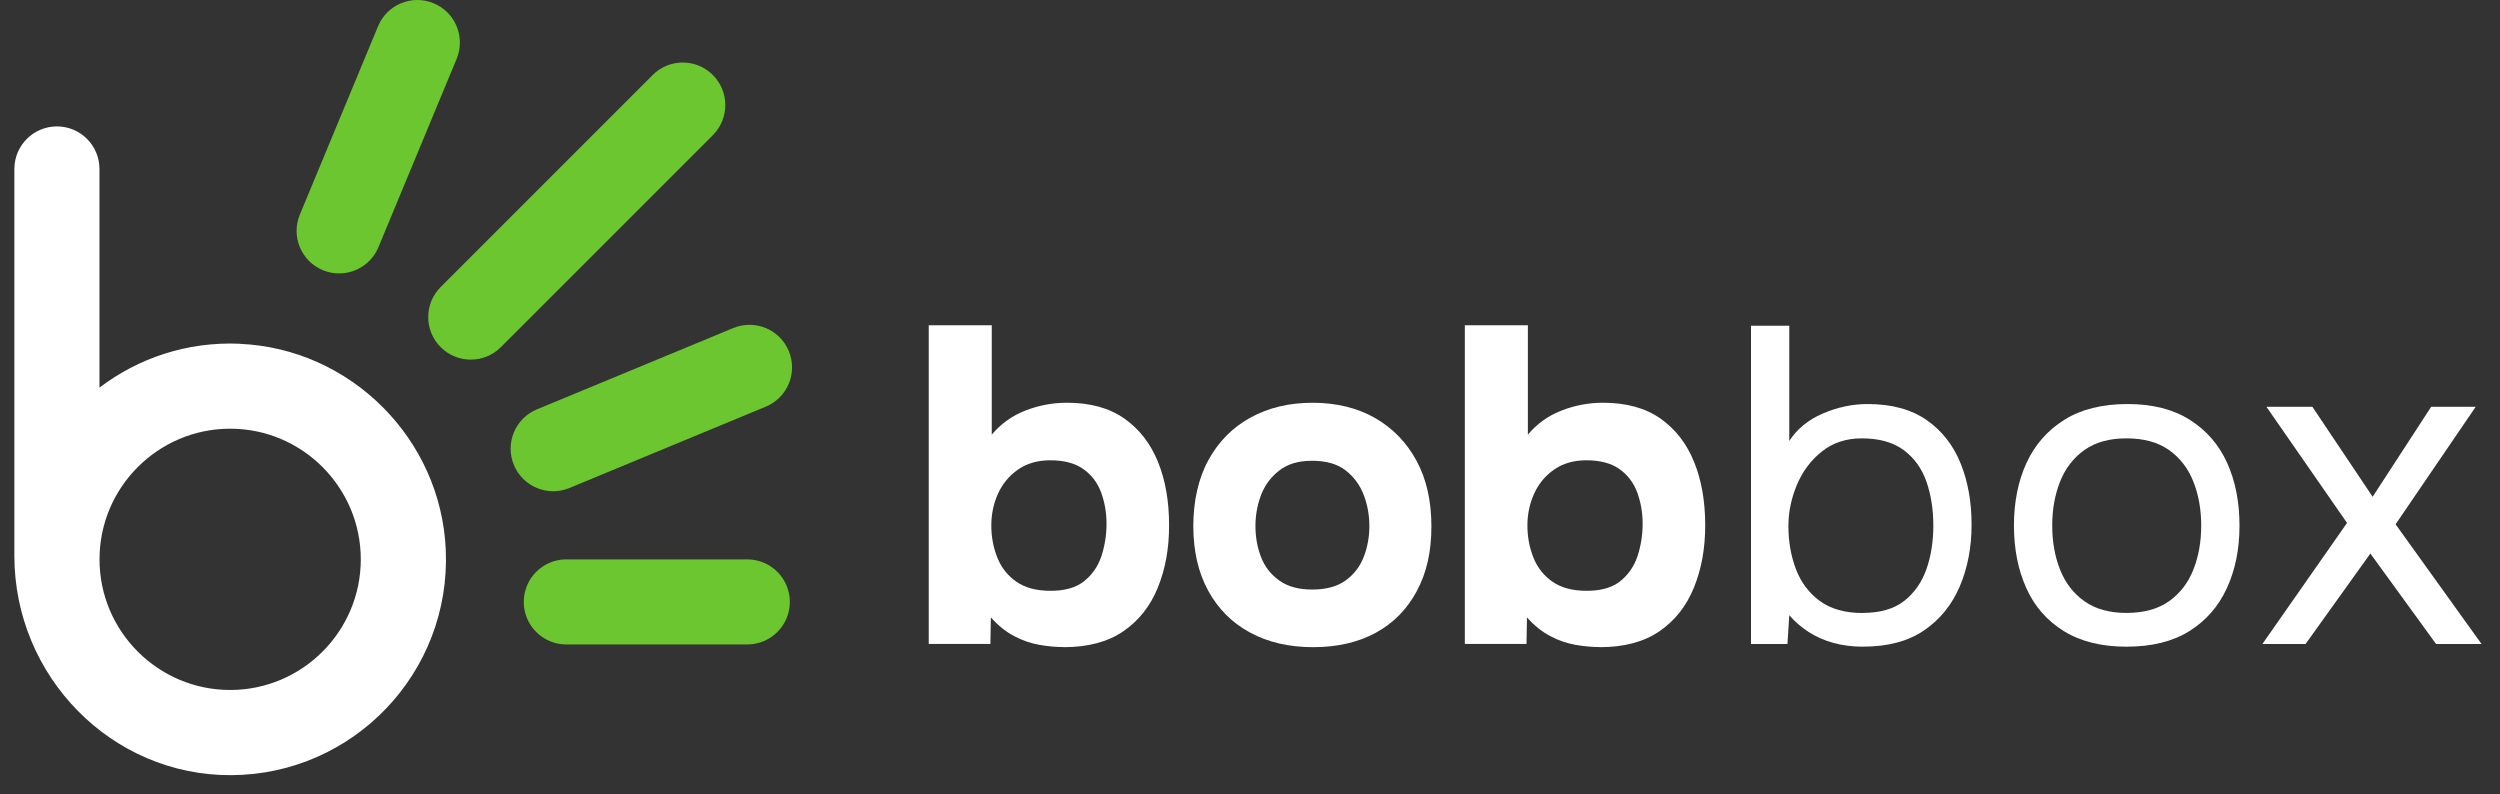
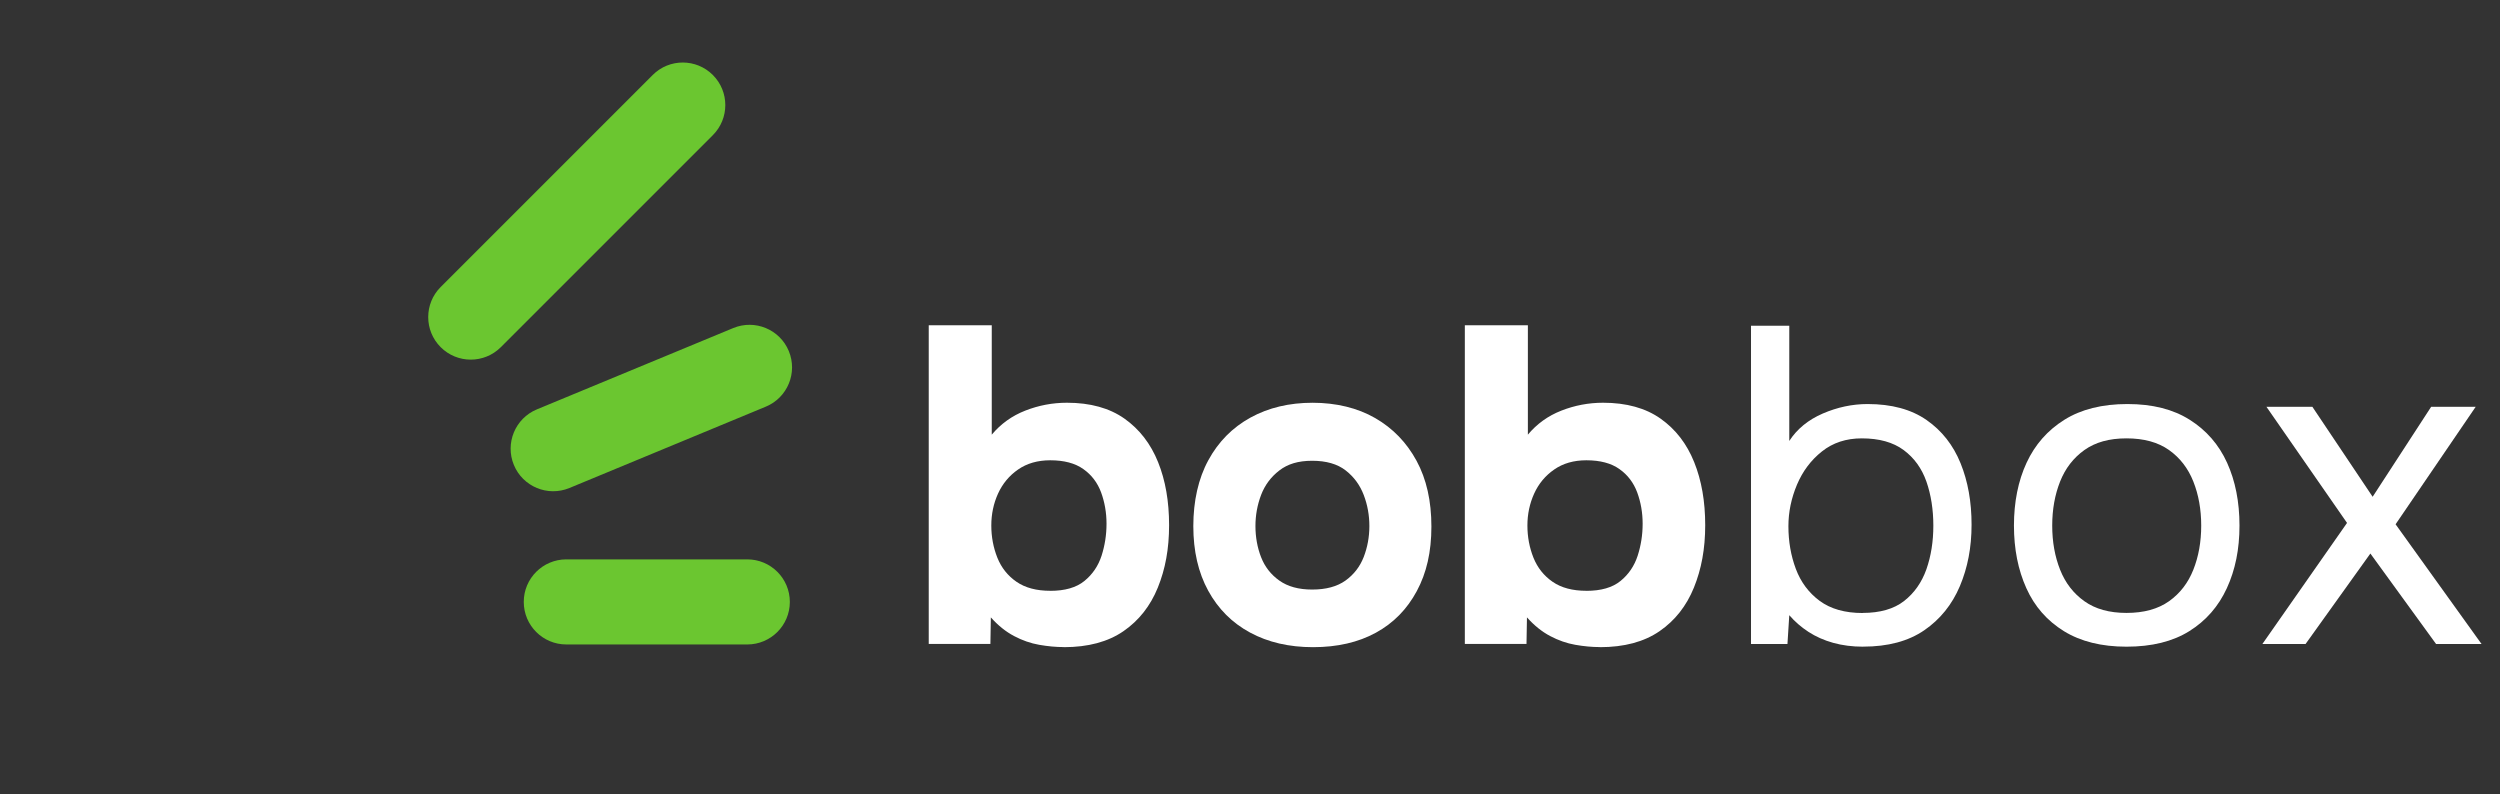
<svg xmlns="http://www.w3.org/2000/svg" width="107" height="34" viewBox="0 0 107 34" fill="none">
  <rect x="0" y="0" width="107" height="34" fill="#333333" stroke="none" />
  <g clip-path="url(#clip0_11476_1612)">
-     <path d="M10.262 14.712C8.001 14.615 5.911 15.331 4.257 16.591V7.231C4.257 6.226 3.441 5.41 2.436 5.41C1.431 5.412 0.615 6.226 0.615 7.233V23.79C0.615 28.937 4.76 33.206 9.907 33.177C15.119 33.146 19.308 28.797 19.079 23.529C18.872 18.78 15.012 14.922 10.264 14.716L10.262 14.712ZM9.851 29.531C6.768 29.531 4.259 27.023 4.259 23.94C4.259 20.857 6.768 18.348 9.851 18.348C12.934 18.348 15.442 20.857 15.442 23.94C15.442 27.023 12.934 29.531 9.851 29.531Z" fill="white" />
    <path d="M31.984 27.583C32.989 27.583 33.805 26.768 33.805 25.762C33.805 24.757 32.989 23.941 31.984 23.941H24.238C23.232 23.941 22.417 24.757 22.417 25.762C22.417 26.768 23.232 27.583 24.238 27.583H31.984Z" fill="#6BC630" />
-     <path d="M19.544 2.52C19.93 1.591 19.489 0.525 18.561 0.14C17.632 -0.246 16.566 0.194 16.181 1.123L12.834 9.183C12.448 10.112 12.888 11.178 13.817 11.563C14.746 11.949 15.812 11.509 16.197 10.58L19.544 2.52Z" fill="#6BC630" />
    <path d="M32.776 17.405C33.705 17.021 34.146 15.955 33.761 15.026C33.377 14.097 32.311 13.656 31.382 14.041L22.979 17.521C22.05 17.906 21.609 18.971 21.994 19.901C22.378 20.83 23.444 21.271 24.373 20.886L32.776 17.405Z" fill="#6BC630" />
    <path d="M30.51 5.785C31.221 5.074 31.221 3.921 30.51 3.21C29.799 2.498 28.646 2.498 27.935 3.21L18.861 12.284C18.15 12.995 18.15 14.148 18.861 14.859C19.572 15.57 20.725 15.57 21.436 14.859L30.51 5.785Z" fill="#6BC630" />
    <path d="M45.529 27.695C45.194 27.695 44.845 27.662 44.479 27.598C44.113 27.534 43.752 27.409 43.4 27.222C43.047 27.035 42.716 26.77 42.408 26.424L42.389 27.561H39.75V13.922H42.447V18.604C42.833 18.142 43.31 17.798 43.883 17.574C44.453 17.35 45.05 17.237 45.665 17.237C46.666 17.237 47.488 17.465 48.131 17.92C48.773 18.376 49.251 18.995 49.566 19.78C49.882 20.563 50.037 21.463 50.037 22.478C50.037 23.492 49.876 24.355 49.556 25.146C49.235 25.937 48.744 26.56 48.082 27.016C47.42 27.471 46.571 27.699 45.529 27.699V27.695ZM44.95 25.288C45.579 25.288 46.068 25.148 46.415 24.864C46.761 24.581 47.005 24.221 47.147 23.785C47.287 23.348 47.359 22.893 47.359 22.417C47.359 21.942 47.281 21.496 47.128 21.077C46.974 20.661 46.721 20.326 46.366 20.076C46.014 19.825 45.54 19.7 44.95 19.7C44.411 19.7 43.951 19.833 43.573 20.096C43.193 20.359 42.909 20.703 42.716 21.126C42.523 21.551 42.428 22.006 42.428 22.493C42.428 22.98 42.516 23.44 42.687 23.87C42.86 24.301 43.133 24.643 43.507 24.901C43.879 25.158 44.36 25.286 44.952 25.286L44.95 25.288Z" fill="white" />
    <path d="M56.2 27.699C55.172 27.699 54.274 27.491 53.503 27.074C52.732 26.657 52.136 26.059 51.711 25.282C51.286 24.505 51.074 23.584 51.074 22.516C51.074 21.449 51.288 20.483 51.719 19.694C52.149 18.904 52.749 18.298 53.52 17.873C54.292 17.449 55.178 17.238 56.179 17.238C57.18 17.238 58.099 17.456 58.857 17.893C59.614 18.329 60.205 18.941 60.629 19.723C61.054 20.506 61.264 21.445 61.264 22.536C61.264 23.626 61.056 24.524 60.639 25.299C60.222 26.076 59.638 26.671 58.886 27.081C58.134 27.492 57.238 27.699 56.198 27.699H56.2ZM56.161 25.233C56.752 25.233 57.227 25.105 57.587 24.848C57.945 24.59 58.206 24.254 58.368 23.837C58.528 23.42 58.609 22.98 58.609 22.516C58.609 22.053 58.53 21.611 58.368 21.186C58.206 20.762 57.951 20.413 57.597 20.136C57.244 19.86 56.765 19.721 56.161 19.721C55.558 19.721 55.114 19.86 54.755 20.136C54.395 20.413 54.136 20.762 53.974 21.186C53.813 21.611 53.733 22.053 53.733 22.516C53.733 22.98 53.813 23.436 53.974 23.846C54.134 24.258 54.395 24.593 54.755 24.848C55.115 25.105 55.583 25.233 56.161 25.233Z" fill="white" />
    <path d="M68.474 27.695C68.139 27.695 67.79 27.662 67.424 27.598C67.058 27.534 66.698 27.409 66.345 27.222C65.993 27.035 65.662 26.77 65.354 26.424L65.334 27.561H62.695V13.922H65.393V18.604C65.778 18.142 66.255 17.798 66.828 17.574C67.399 17.35 67.995 17.237 68.61 17.237C69.611 17.237 70.433 17.465 71.076 17.92C71.719 18.376 72.196 18.995 72.511 19.78C72.827 20.563 72.983 21.463 72.983 22.478C72.983 23.492 72.821 24.355 72.501 25.146C72.18 25.937 71.689 26.56 71.027 27.016C70.365 27.471 69.516 27.699 68.474 27.699V27.695ZM67.895 25.288C68.525 25.288 69.013 25.148 69.36 24.864C69.707 24.581 69.95 24.221 70.092 23.785C70.233 23.348 70.305 22.893 70.305 22.417C70.305 21.942 70.227 21.496 70.073 21.077C69.919 20.661 69.666 20.326 69.311 20.076C68.959 19.825 68.486 19.7 67.895 19.7C67.356 19.7 66.896 19.833 66.519 20.096C66.139 20.359 65.854 20.703 65.662 21.126C65.469 21.551 65.373 22.006 65.373 22.493C65.373 22.98 65.461 23.44 65.632 23.87C65.806 24.301 66.078 24.643 66.452 24.901C66.824 25.158 67.305 25.286 67.897 25.286L67.895 25.288Z" fill="white" />
    <path d="M79.742 27.678C79.281 27.678 78.852 27.623 78.461 27.514C78.069 27.405 77.715 27.247 77.401 27.043C77.086 26.838 76.813 26.599 76.581 26.33L76.503 27.563H74.943V13.941H76.581V18.873C76.914 18.359 77.394 17.967 78.017 17.698C78.64 17.43 79.279 17.293 79.933 17.293C80.962 17.293 81.801 17.521 82.457 17.977C83.112 18.433 83.597 19.05 83.912 19.827C84.228 20.604 84.383 21.481 84.383 22.456C84.383 23.432 84.216 24.297 83.883 25.086C83.55 25.874 83.041 26.506 82.362 26.973C81.68 27.442 80.808 27.676 79.742 27.676V27.678ZM79.723 26.233C80.467 26.233 81.059 26.063 81.495 25.723C81.931 25.382 82.249 24.93 82.45 24.365C82.648 23.8 82.747 23.177 82.747 22.497C82.747 21.818 82.648 21.175 82.45 20.61C82.251 20.045 81.925 19.595 81.476 19.262C81.026 18.929 80.428 18.762 79.684 18.762C79.016 18.762 78.447 18.949 77.98 19.321C77.51 19.693 77.154 20.168 76.91 20.746C76.667 21.325 76.544 21.915 76.544 22.519C76.544 23.173 76.65 23.785 76.862 24.349C77.074 24.914 77.413 25.37 77.882 25.717C78.352 26.063 78.963 26.237 79.723 26.237V26.233Z" fill="white" />
    <path d="M91.014 27.678C89.948 27.678 89.054 27.456 88.336 27.014C87.617 26.569 87.079 25.958 86.727 25.173C86.374 24.39 86.197 23.496 86.197 22.495C86.197 21.494 86.376 20.584 86.737 19.807C87.097 19.03 87.636 18.417 88.355 17.967C89.074 17.517 89.974 17.293 91.053 17.293C92.132 17.293 93.008 17.517 93.721 17.967C94.434 18.417 94.967 19.03 95.32 19.807C95.672 20.584 95.85 21.48 95.85 22.495C95.85 23.51 95.67 24.39 95.31 25.173C94.95 25.956 94.414 26.569 93.701 27.014C92.989 27.458 92.093 27.678 91.014 27.678ZM91.014 26.233C91.758 26.233 92.365 26.065 92.835 25.732C93.304 25.399 93.651 24.949 93.875 24.384C94.099 23.819 94.212 23.19 94.212 22.497C94.212 21.804 94.099 21.175 93.875 20.61C93.651 20.045 93.304 19.595 92.835 19.262C92.365 18.929 91.76 18.762 91.014 18.762C90.268 18.762 89.681 18.929 89.212 19.262C88.743 19.597 88.396 20.045 88.172 20.61C87.948 21.175 87.835 21.804 87.835 22.497C87.835 23.19 87.948 23.819 88.172 24.384C88.396 24.949 88.743 25.399 89.212 25.732C89.681 26.067 90.281 26.233 91.014 26.233Z" fill="white" />
    <path d="M96.83 27.563L100.453 22.381L97.003 17.41H98.969L101.549 21.262L104.054 17.41H105.96L102.531 22.439L106.21 27.563H104.264L101.452 23.691L98.678 27.563H96.828H96.83Z" fill="white" />
  </g>
  <defs>
    <clipPath id="clip0_11476_1612">
      <rect width="105.598" height="33.176" fill="white" transform="translate(0.615)" />
    </clipPath>
  </defs>
</svg>